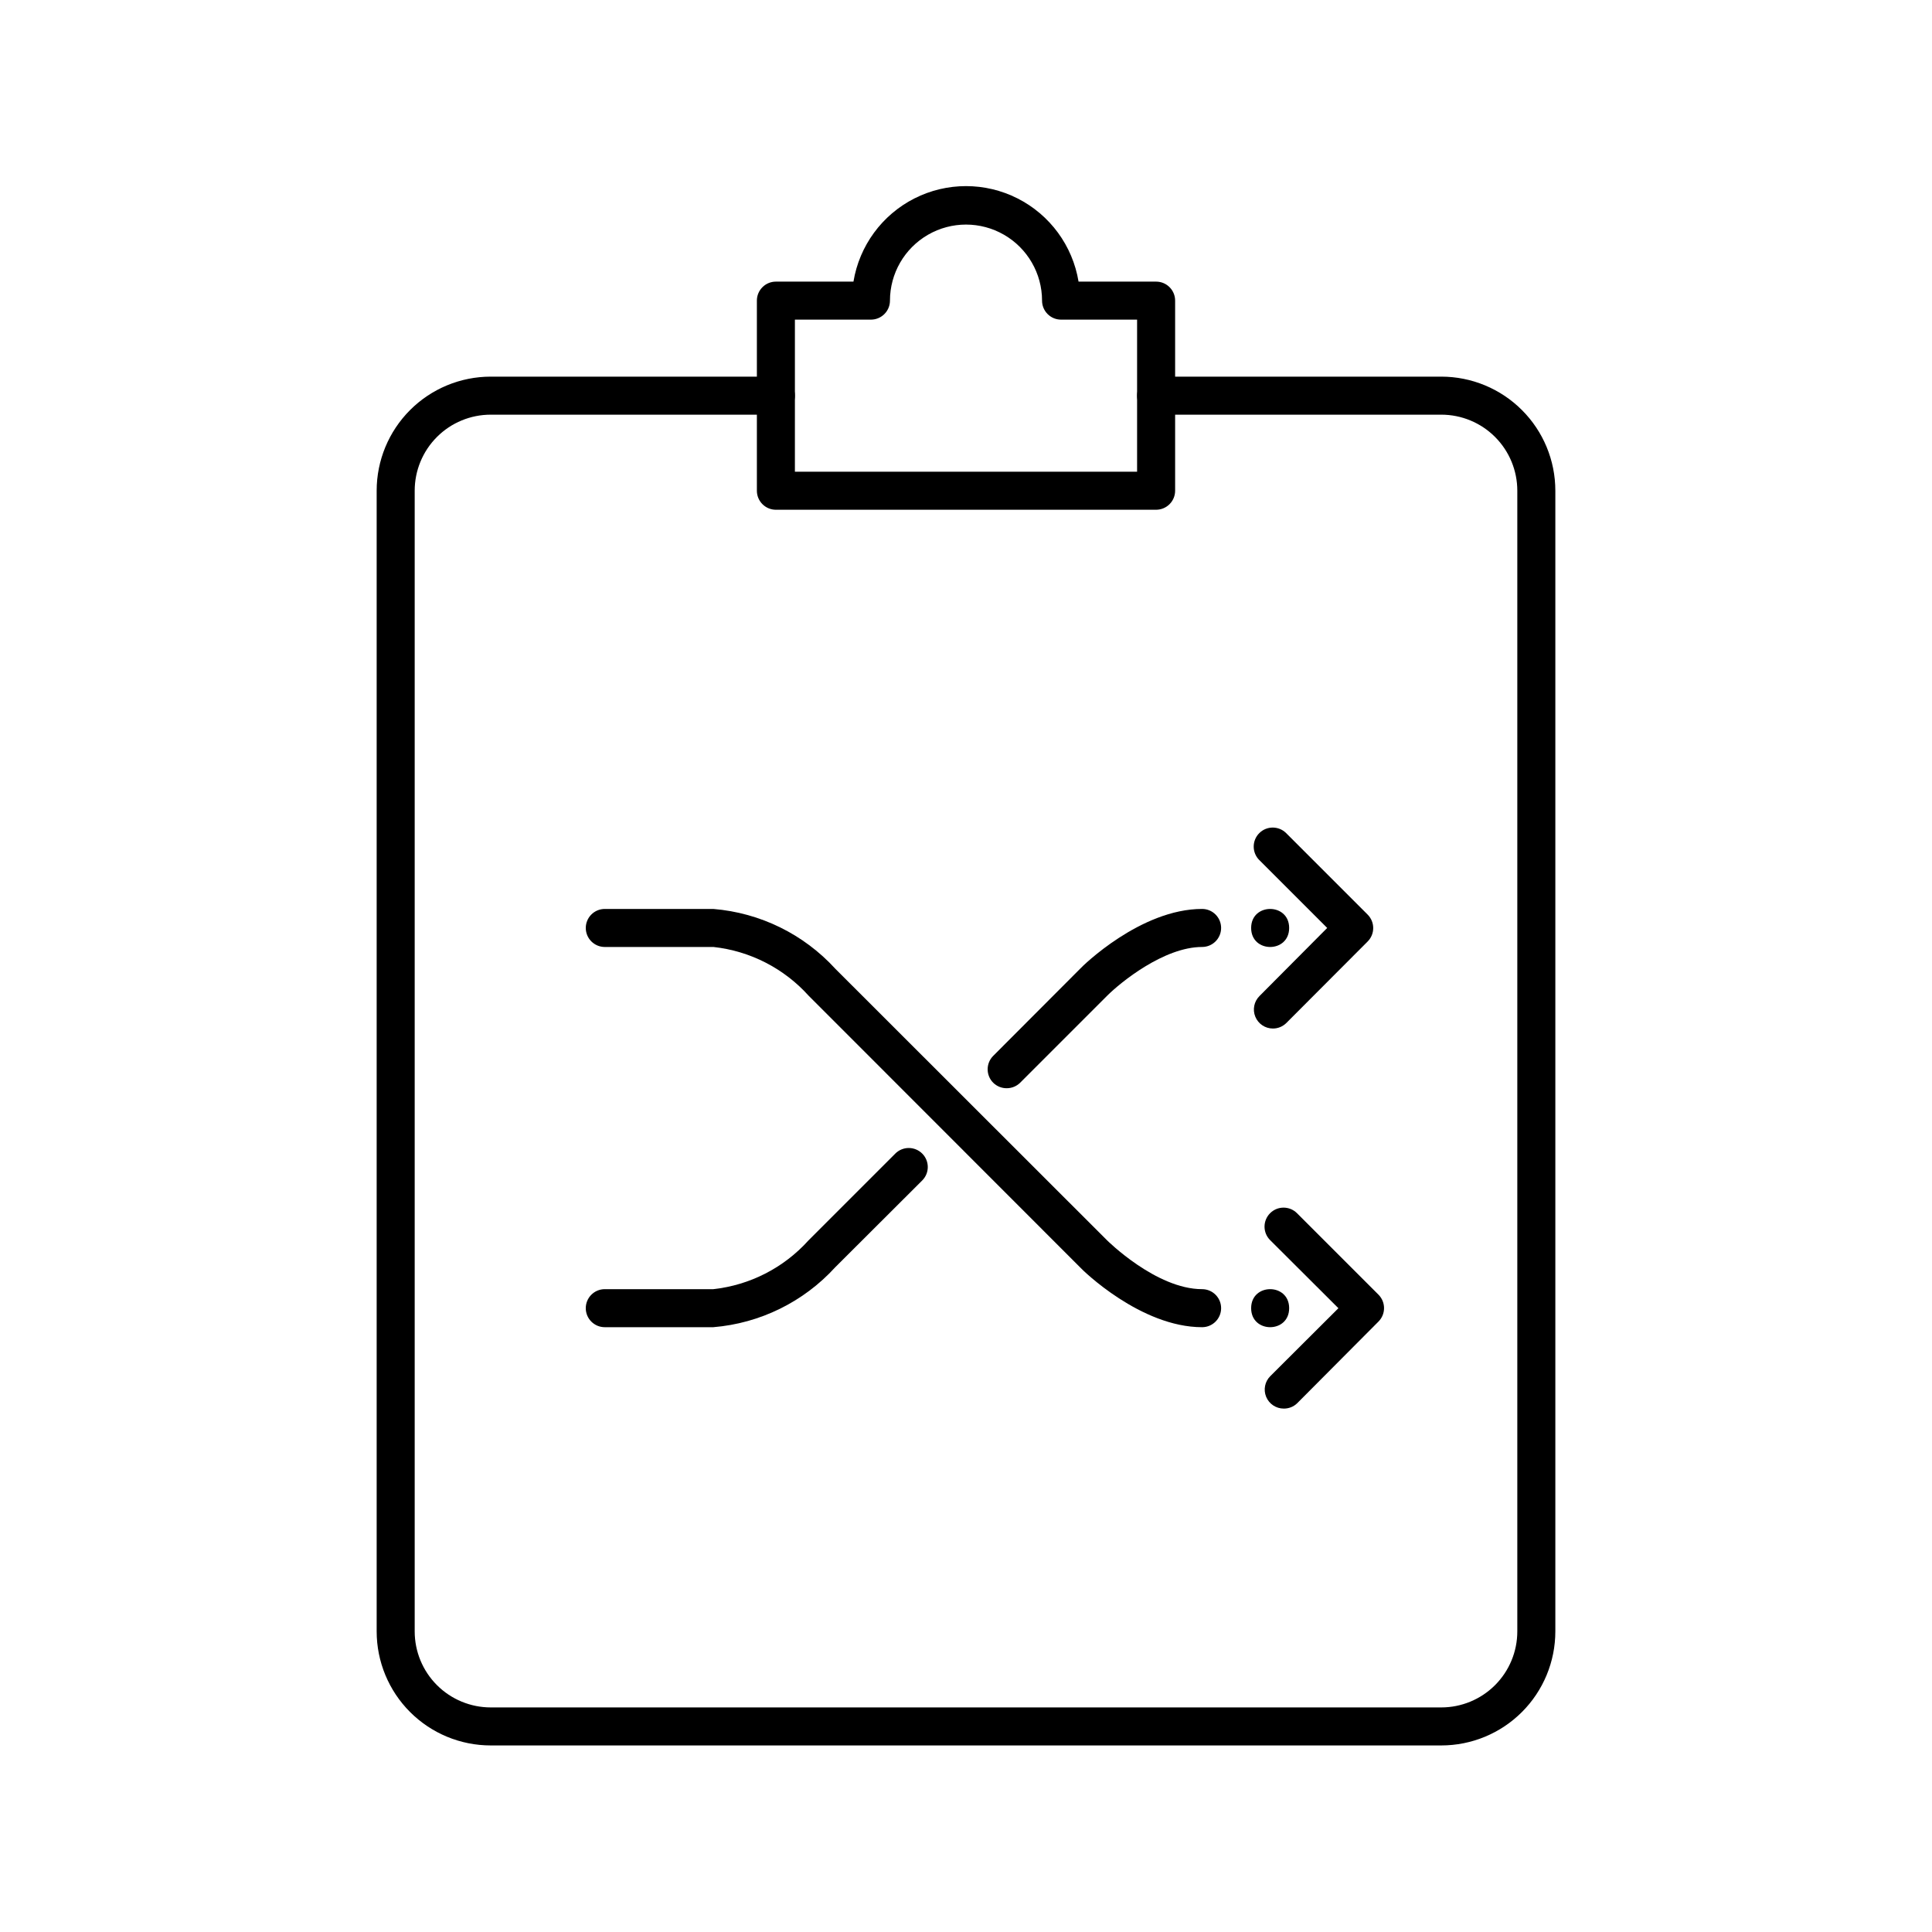
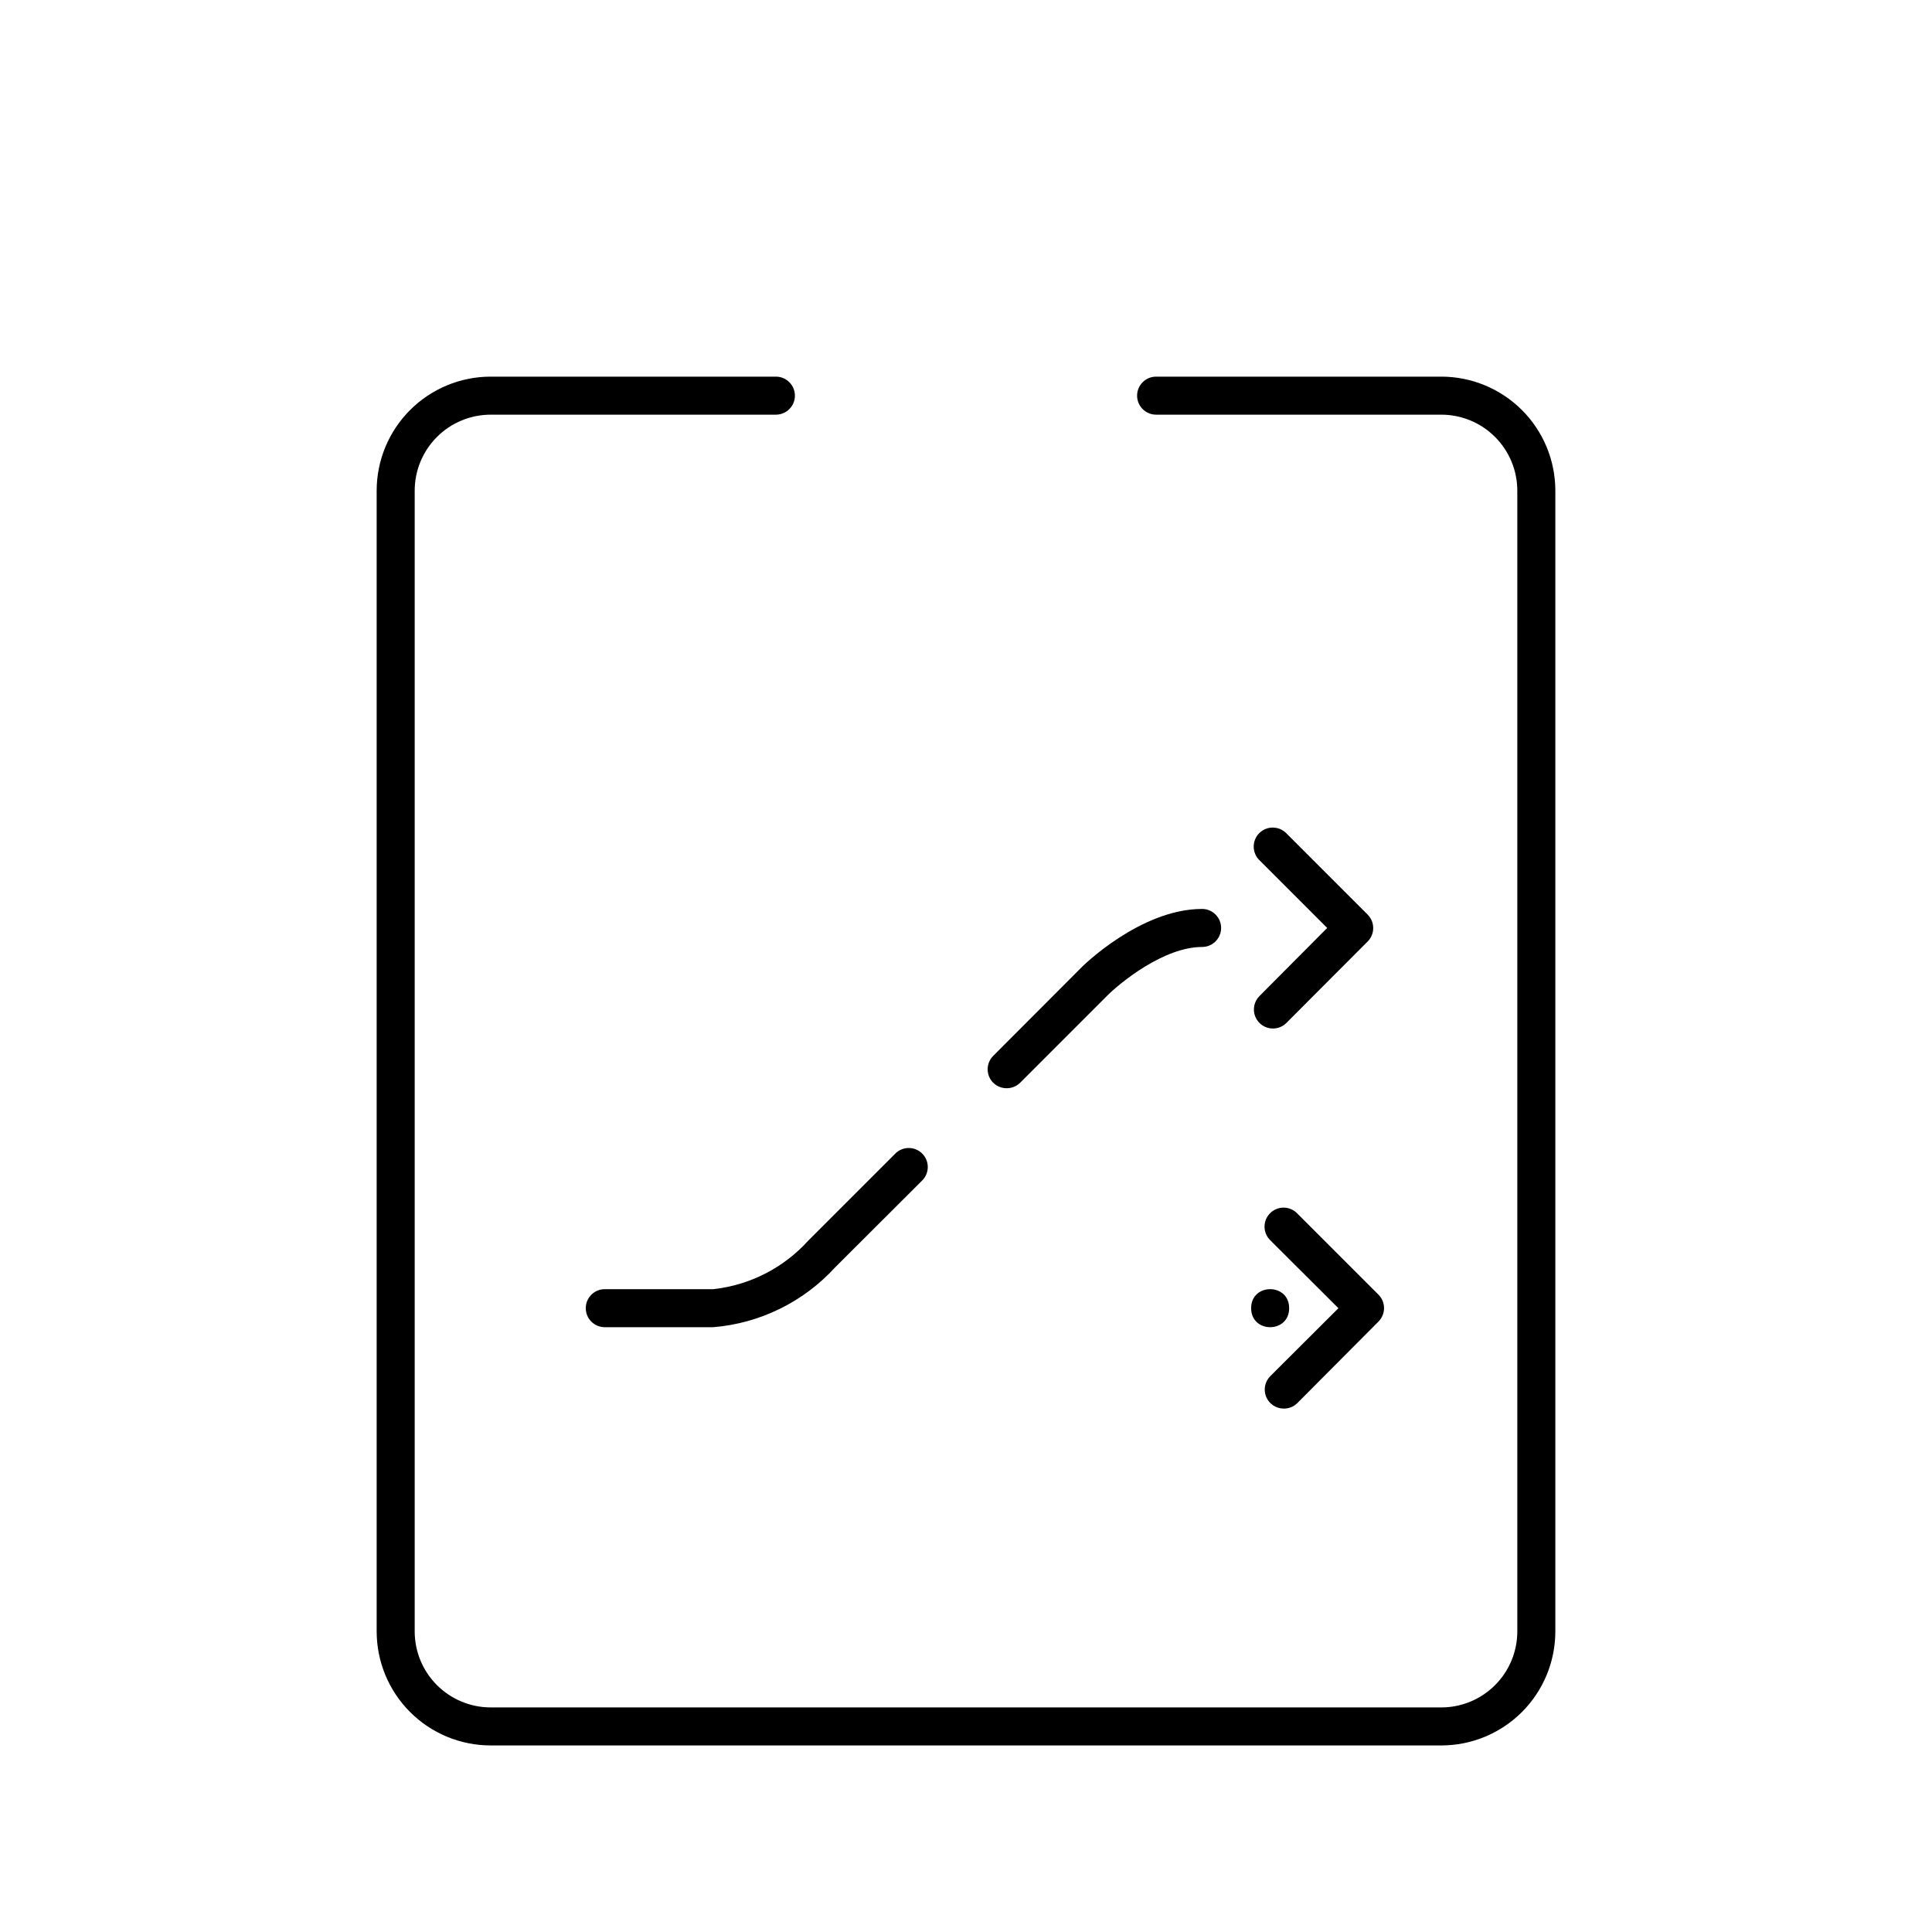
<svg xmlns="http://www.w3.org/2000/svg" fill="#000000" width="800px" height="800px" version="1.1" viewBox="144 144 512 512">
  <g>
    <path d="m525.95 606.56h-251.9c-8.02 0-15.707-3.184-21.375-8.852s-8.855-13.359-8.855-21.375v-302.29c0-8.02 3.188-15.707 8.855-21.375s13.355-8.855 21.375-8.855h75.57c2.781 0 5.039 2.258 5.039 5.039s-2.258 5.039-5.039 5.039h-75.57c-5.344 0-10.473 2.121-14.25 5.902-3.781 3.777-5.902 8.906-5.902 14.25v302.29c0 5.344 2.121 10.469 5.902 14.25 3.777 3.777 8.906 5.902 14.25 5.902h251.9c5.348 0 10.473-2.125 14.25-5.902 3.781-3.781 5.902-8.906 5.902-14.25v-302.29c0-5.344-2.121-10.473-5.902-14.25-3.777-3.781-8.902-5.902-14.25-5.902h-75.57c-2.781 0-5.039-2.258-5.039-5.039s2.258-5.039 5.039-5.039h75.57c8.02 0 15.707 3.188 21.375 8.855 5.672 5.668 8.855 13.355 8.855 21.375v302.29c0 8.016-3.184 15.707-8.855 21.375-5.668 5.668-13.355 8.852-21.375 8.852z" />
-     <path d="m450.38 279.09h-100.76c-2.781 0-5.039-2.258-5.039-5.039v-50.383c0-2.781 2.258-5.035 5.039-5.035h20.555c1.57-9.504 7.57-17.691 16.16-22.047 8.59-4.352 18.742-4.352 27.332 0 8.59 4.356 14.594 12.543 16.16 22.047h20.555c1.336 0 2.617 0.527 3.562 1.473 0.945 0.945 1.477 2.227 1.477 3.562v50.383c0 1.336-0.531 2.617-1.477 3.562-0.945 0.945-2.227 1.477-3.562 1.477zm-95.723-10.078h90.684v-40.305h-20.152c-2.781 0-5.035-2.254-5.035-5.039 0-7.199-3.844-13.852-10.078-17.453-6.234-3.598-13.918-3.598-20.152 0-6.234 3.602-10.074 10.254-10.074 17.453 0 1.336-0.531 2.617-1.477 3.562-0.945 0.945-2.227 1.477-3.562 1.477h-20.152z" />
    <path d="m410.78 432.39c-1.34 0.008-2.629-0.52-3.578-1.461-1.953-1.965-1.953-5.141 0-7.106l23.023-23.074c0.656-0.754 16.07-15.871 32.344-15.871 2.785 0 5.039 2.258 5.039 5.039s-2.254 5.039-5.039 5.039c-10.078 0-21.613 9.371-25.191 12.949l-23.023 23.023c-0.949 0.941-2.234 1.469-3.574 1.461z" />
    <path d="m333.04 495.72h-28.77c-2.781 0-5.035-2.258-5.035-5.039s2.254-5.039 5.035-5.039h28.77c9.691-1.066 18.656-5.656 25.191-12.895l23.023-23.023v-0.004c0.945-0.953 2.234-1.488 3.574-1.488 1.344 0 2.633 0.535 3.578 1.488 1.953 1.969 1.953 5.141 0 7.106l-23.074 23.023c-8.375 9.176-19.91 14.848-32.293 15.871z" />
    <path d="m481.31 416.57c-2.035-0.008-3.867-1.242-4.641-3.129-0.773-1.887-0.332-4.051 1.113-5.488l17.938-18.035-17.984-17.984h-0.004c-0.953-0.945-1.488-2.234-1.488-3.578s0.535-2.633 1.488-3.578c1.969-1.953 5.141-1.953 7.106 0l21.613 21.613c1.953 1.965 1.953 5.141 0 7.106l-21.562 21.613c-0.949 0.941-2.238 1.469-3.578 1.461z" />
-     <path d="m485.64 389.92c0 6.719-10.074 6.719-10.074 0s10.074-6.719 10.074 0" />
-     <path d="m462.57 495.72c-16.273 0-31.691-15.113-32.344-15.871l-71.945-71.992c-6.531-7.242-15.496-11.832-25.188-12.898h-28.82c-2.781 0-5.035-2.258-5.035-5.039s2.254-5.039 5.035-5.039h28.77c12.398 1.016 23.957 6.684 32.344 15.871l71.996 71.945s12.996 12.945 25.188 12.945c2.785 0 5.039 2.258 5.039 5.039s-2.254 5.039-5.039 5.039z" />
    <path d="m484.18 517.29c-2.035-0.008-3.867-1.242-4.641-3.129-0.77-1.887-0.332-4.051 1.117-5.484l18.035-17.988-18.086-18.035c-0.957-0.945-1.492-2.234-1.492-3.578s0.535-2.629 1.492-3.578c1.965-1.953 5.137-1.953 7.102 0l21.613 21.613c1.953 1.965 1.953 5.141 0 7.106l-21.562 21.664c-0.957 0.926-2.246 1.43-3.578 1.41z" />
    <path d="m485.64 490.68c0 6.719-10.074 6.719-10.074 0s10.074-6.719 10.074 0" />
  </g>
</svg>